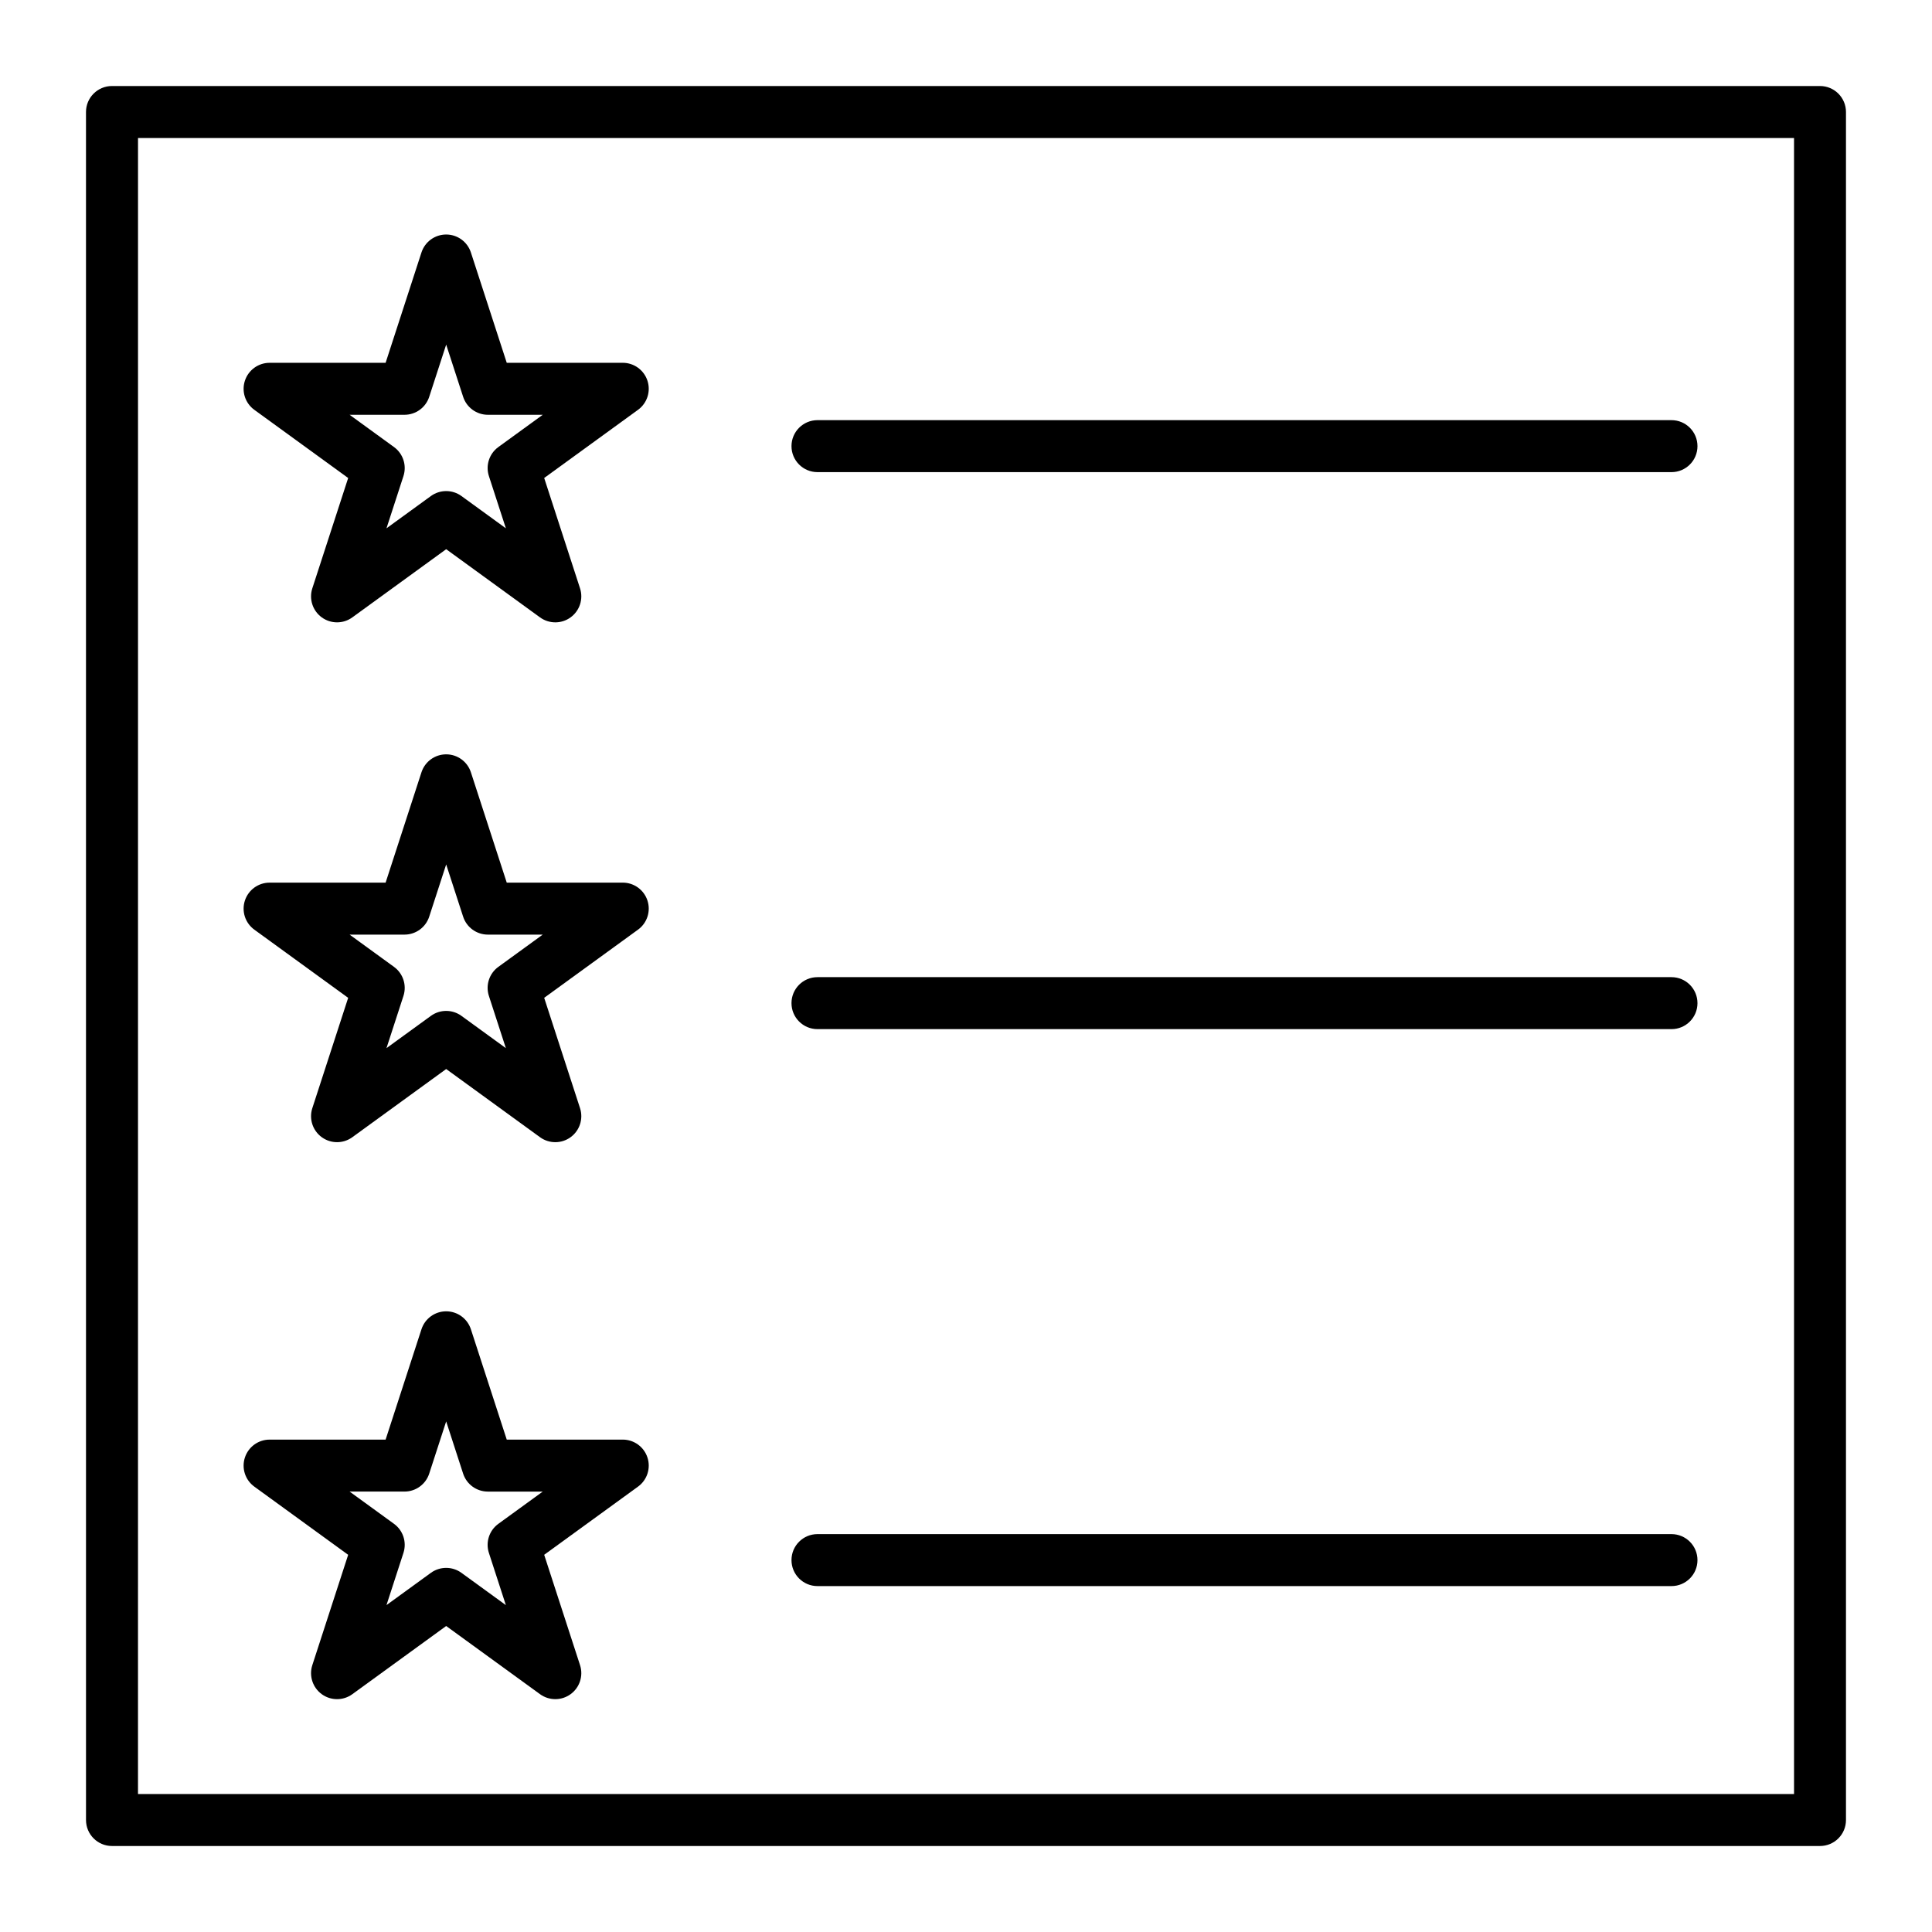
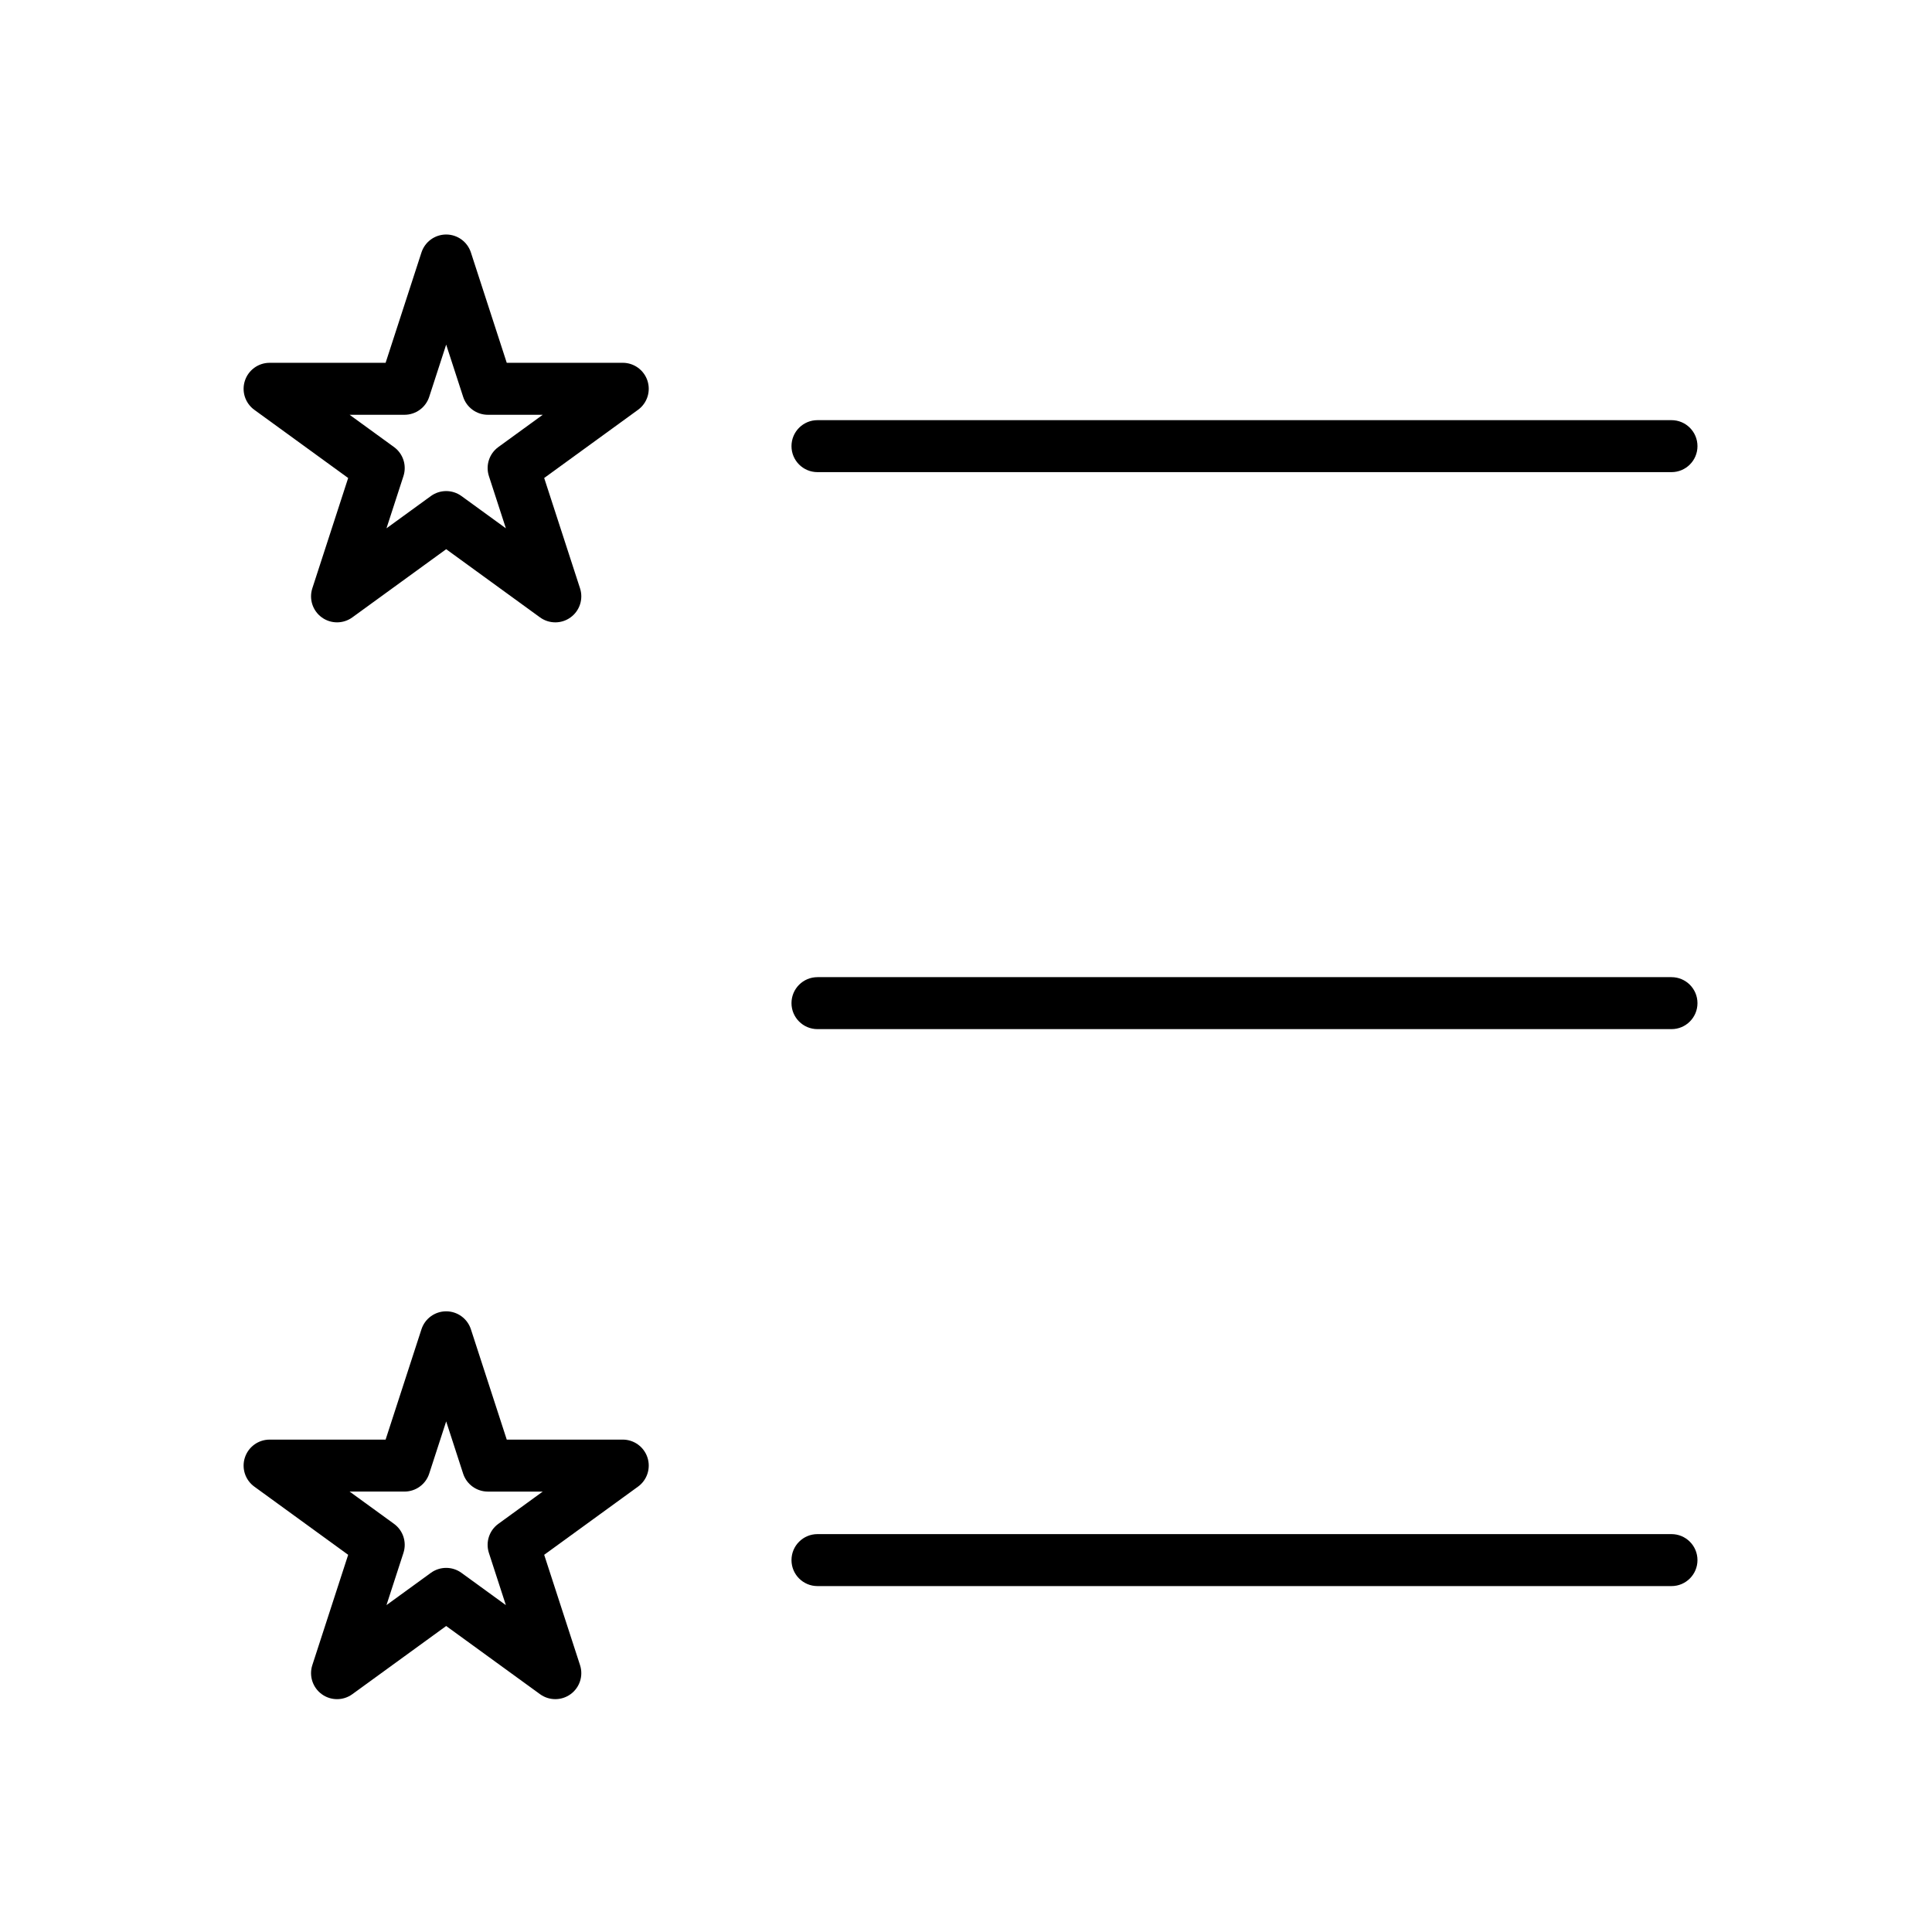
<svg xmlns="http://www.w3.org/2000/svg" fill="#000000" width="800px" height="800px" version="1.1" viewBox="144 144 512 512">
  <g>
-     <path d="m626.32 633.21h-452.64c-3.805 0-6.887-3.082-6.887-6.887l-0.004-452.64c0-3.805 3.082-6.887 6.887-6.887h452.64c3.805 0 6.887 3.082 6.887 6.887v452.64c0.004 3.805-3.078 6.887-6.883 6.887zm-445.75-13.777h438.87l-0.004-438.86h-438.86z" />
    <path d="m291.16 308.93c-1.422 0-2.844-0.438-4.051-1.316l-24.867-18.07-24.871 18.07c-2.414 1.754-5.684 1.754-8.098 0-2.414-1.754-3.426-4.863-2.504-7.699l9.5-29.238-24.871-18.07c-2.414-1.754-3.426-4.863-2.5-7.699 0.922-2.836 3.566-4.758 6.551-4.758h30.742l9.5-29.238c0.922-2.84 3.566-4.762 6.551-4.762s5.629 1.922 6.551 4.758l9.5 29.238h30.742c2.984 0 5.629 1.922 6.551 4.758 0.922 2.836-0.086 5.945-2.5 7.699l-24.871 18.07 9.5 29.238c0.922 2.836-0.086 5.949-2.504 7.699-1.207 0.883-2.629 1.32-4.051 1.32zm-28.918-34.789c1.422 0 2.844 0.438 4.051 1.316l11.77 8.551-4.496-13.836c-0.922-2.836 0.086-5.945 2.5-7.699l11.77-8.551h-14.547c-2.984 0-5.629-1.922-6.551-4.758l-4.496-13.836-4.496 13.836c-0.922 2.836-3.566 4.758-6.551 4.758h-14.547l11.77 8.551c2.414 1.754 3.422 4.863 2.5 7.699l-4.496 13.836 11.77-8.551c1.207-0.875 2.629-1.316 4.051-1.316z" />
-     <path d="m291.16 446.69c-1.422 0-2.844-0.438-4.051-1.316l-24.867-18.07-24.871 18.07c-2.414 1.754-5.684 1.754-8.098 0-2.414-1.754-3.426-4.863-2.504-7.699l9.5-29.238-24.871-18.07c-2.414-1.754-3.426-4.863-2.5-7.699 0.922-2.836 3.566-4.758 6.551-4.758h30.742l9.5-29.238c0.922-2.84 3.566-4.762 6.551-4.762s5.629 1.922 6.551 4.758l9.5 29.238h30.742c2.984 0 5.629 1.922 6.551 4.758 0.922 2.836-0.086 5.945-2.5 7.699l-24.871 18.07 9.5 29.238c0.922 2.836-0.086 5.949-2.504 7.699-1.207 0.883-2.629 1.32-4.051 1.32zm-28.918-34.789c1.422 0 2.844 0.438 4.047 1.316l11.77 8.551-4.496-13.836c-0.922-2.836 0.086-5.949 2.5-7.699l11.77-8.551h-14.547c-2.984 0-5.629-1.922-6.551-4.758l-4.492-13.836-4.496 13.836c-0.922 2.836-3.566 4.758-6.551 4.758h-14.547l11.77 8.551c2.414 1.754 3.422 4.863 2.5 7.699l-4.496 13.836 11.77-8.551c1.207-0.875 2.629-1.316 4.051-1.316z" />
    <path d="m291.16 594.29c-1.422 0-2.844-0.438-4.051-1.316l-24.867-18.066-24.871 18.07c-2.414 1.754-5.684 1.754-8.098 0-2.414-1.754-3.426-4.863-2.504-7.699l9.5-29.238-24.871-18.07c-2.414-1.754-3.426-4.863-2.5-7.699 0.922-2.836 3.566-4.758 6.551-4.758h30.742l9.5-29.238c0.922-2.84 3.566-4.762 6.551-4.762s5.629 1.922 6.551 4.758l9.5 29.238h30.742c2.984 0 5.629 1.922 6.551 4.758s-0.086 5.949-2.5 7.699l-24.871 18.07 9.5 29.238c0.922 2.836-0.086 5.949-2.504 7.699-1.207 0.879-2.629 1.316-4.051 1.316zm-28.918-34.785c1.422 0 2.844 0.438 4.047 1.316l11.77 8.551-4.496-13.836c-0.922-2.836 0.086-5.949 2.5-7.699l11.77-8.551h-14.547c-2.984 0-5.629-1.922-6.551-4.758l-4.492-13.84-4.496 13.836c-0.922 2.836-3.566 4.758-6.551 4.758h-14.547l11.77 8.551c2.414 1.754 3.422 4.863 2.5 7.699l-4.496 13.836 11.77-8.551c1.207-0.875 2.629-1.312 4.051-1.312z" />
    <path d="m586.96 269.12h-226.32c-3.805 0-6.887-3.082-6.887-6.887 0-3.805 3.082-6.887 6.887-6.887h226.32c3.805 0 6.887 3.082 6.887 6.887 0.004 3.805-3.082 6.887-6.883 6.887z" />
    <path d="m586.96 416.73h-226.32c-3.805 0-6.887-3.082-6.887-6.887 0-3.805 3.082-6.887 6.887-6.887h226.32c3.805 0 6.887 3.082 6.887 6.887 0.004 3.805-3.082 6.887-6.883 6.887z" />
    <path d="m586.96 564.33h-226.32c-3.805 0-6.887-3.082-6.887-6.887 0-3.805 3.082-6.887 6.887-6.887h226.32c3.805 0 6.887 3.082 6.887 6.887 0.004 3.801-3.082 6.887-6.883 6.887z" />
  </g>
</svg>